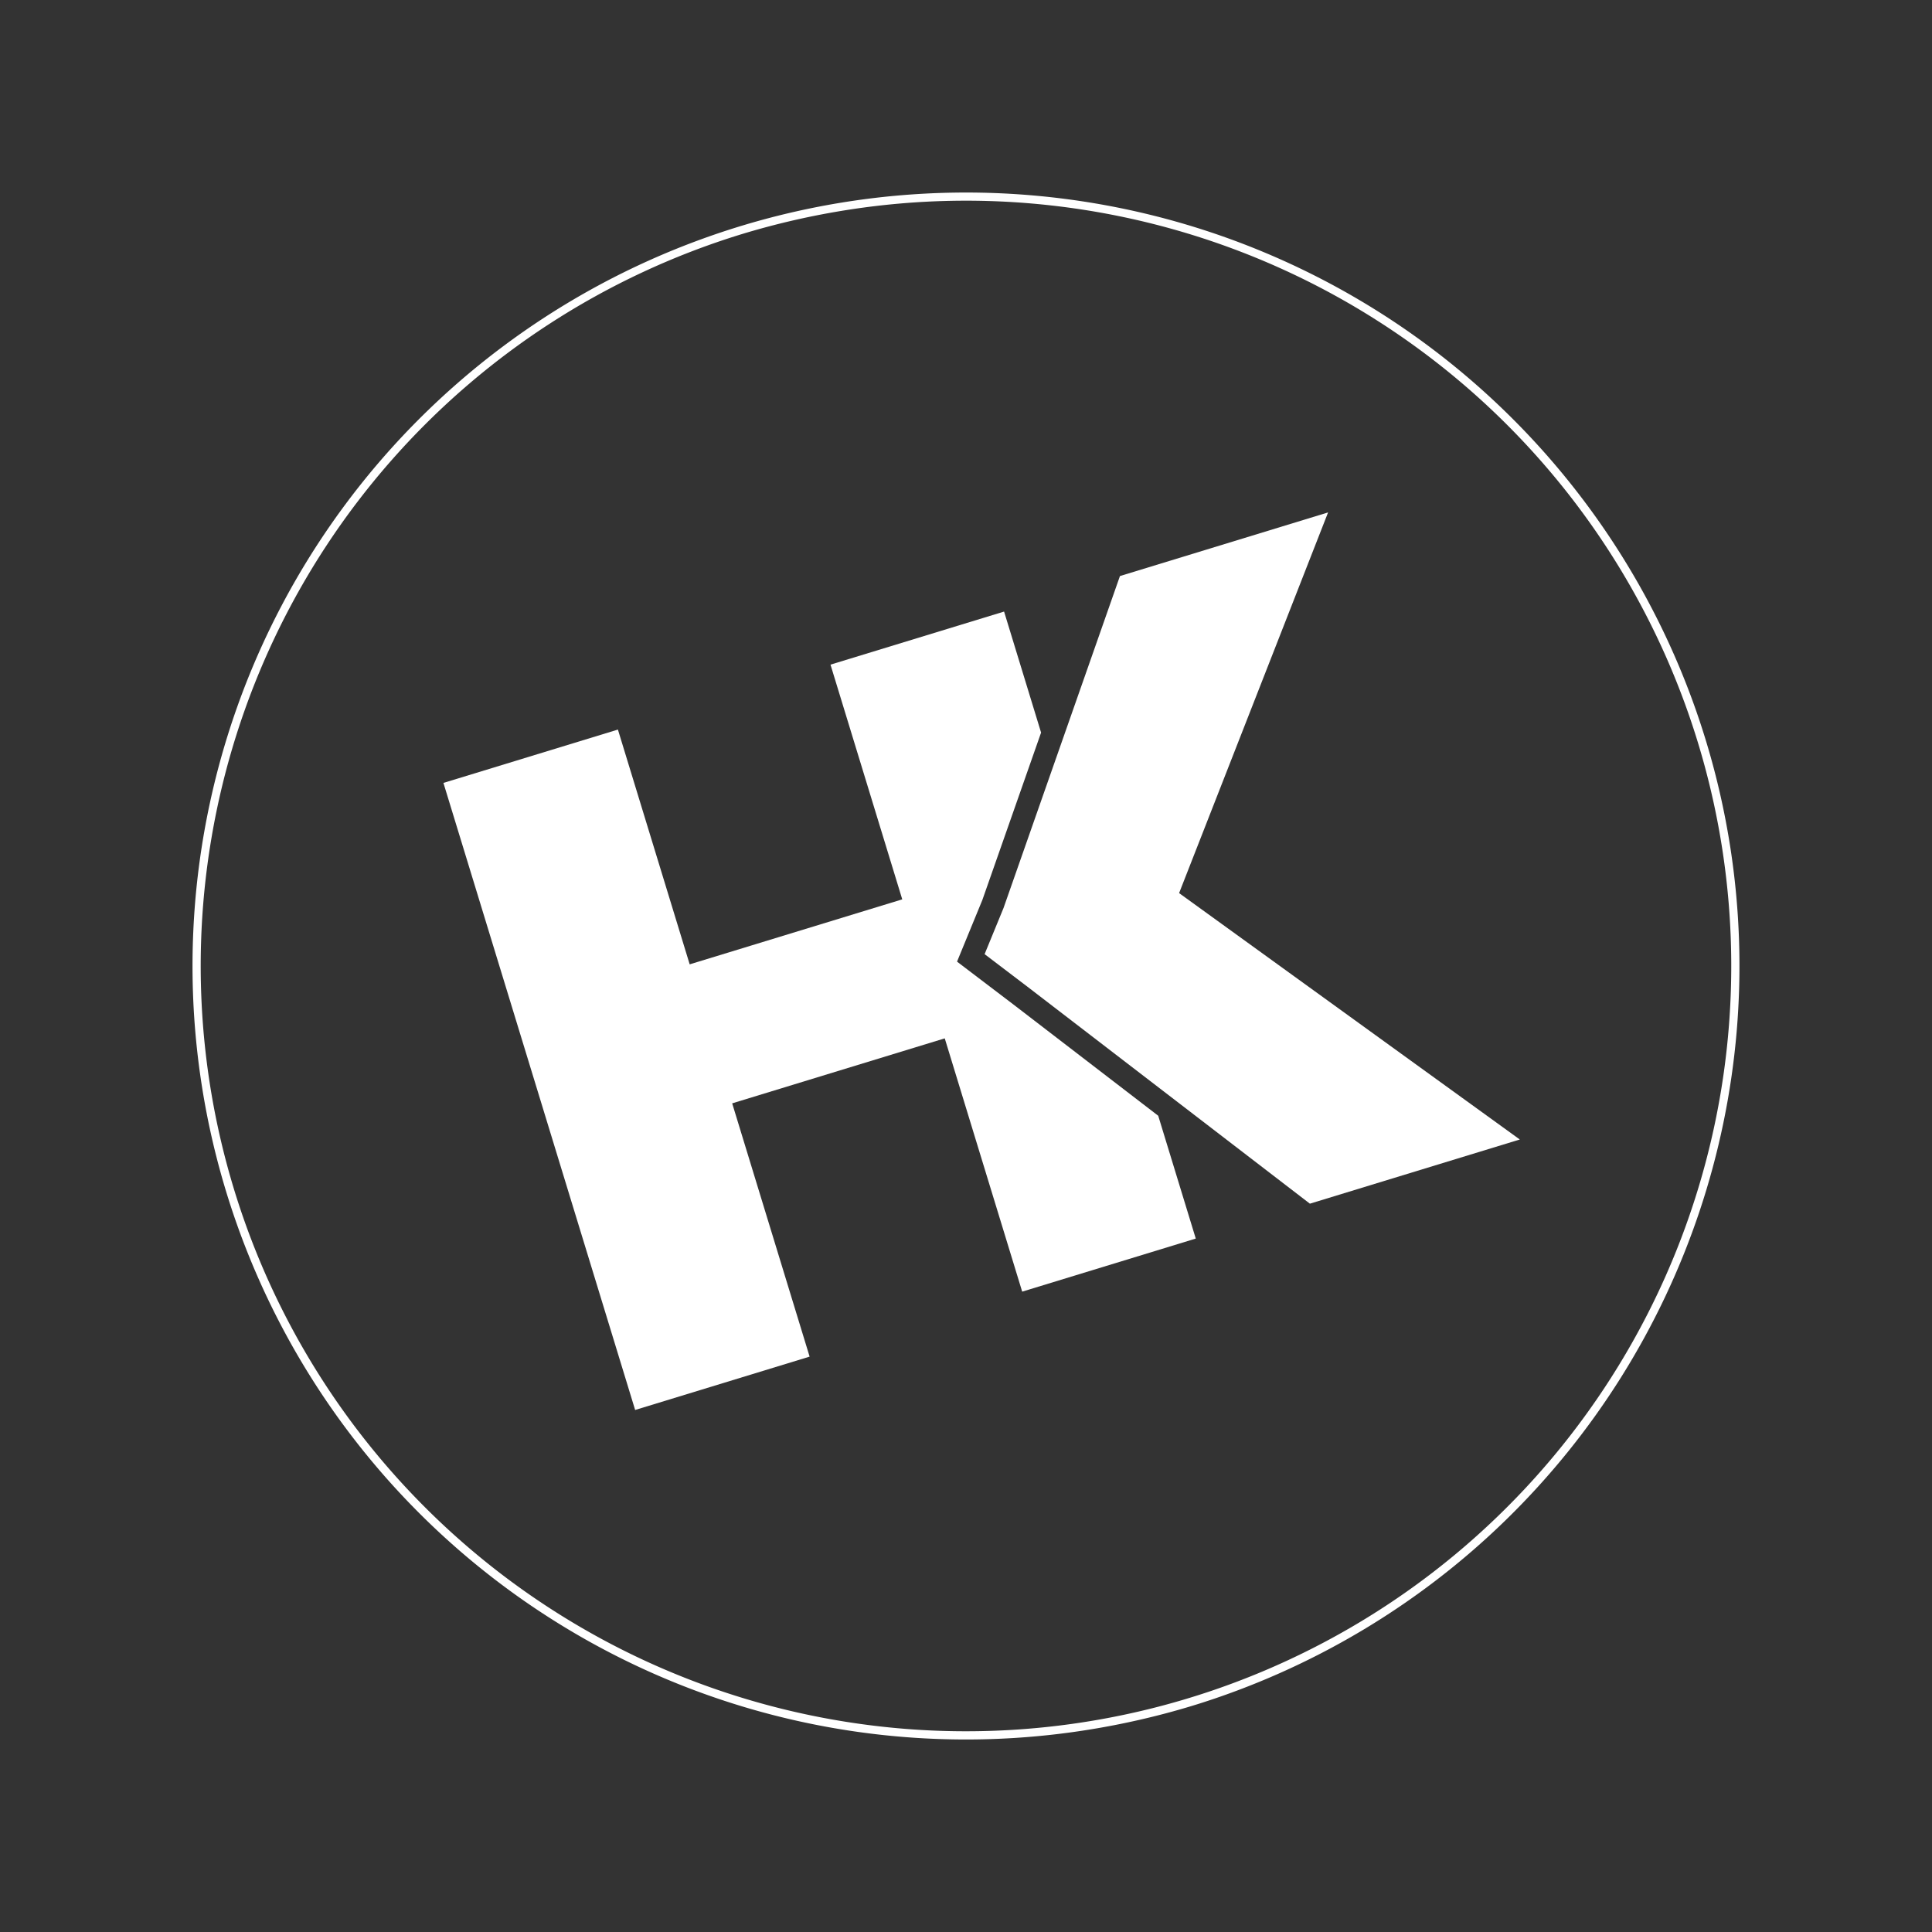
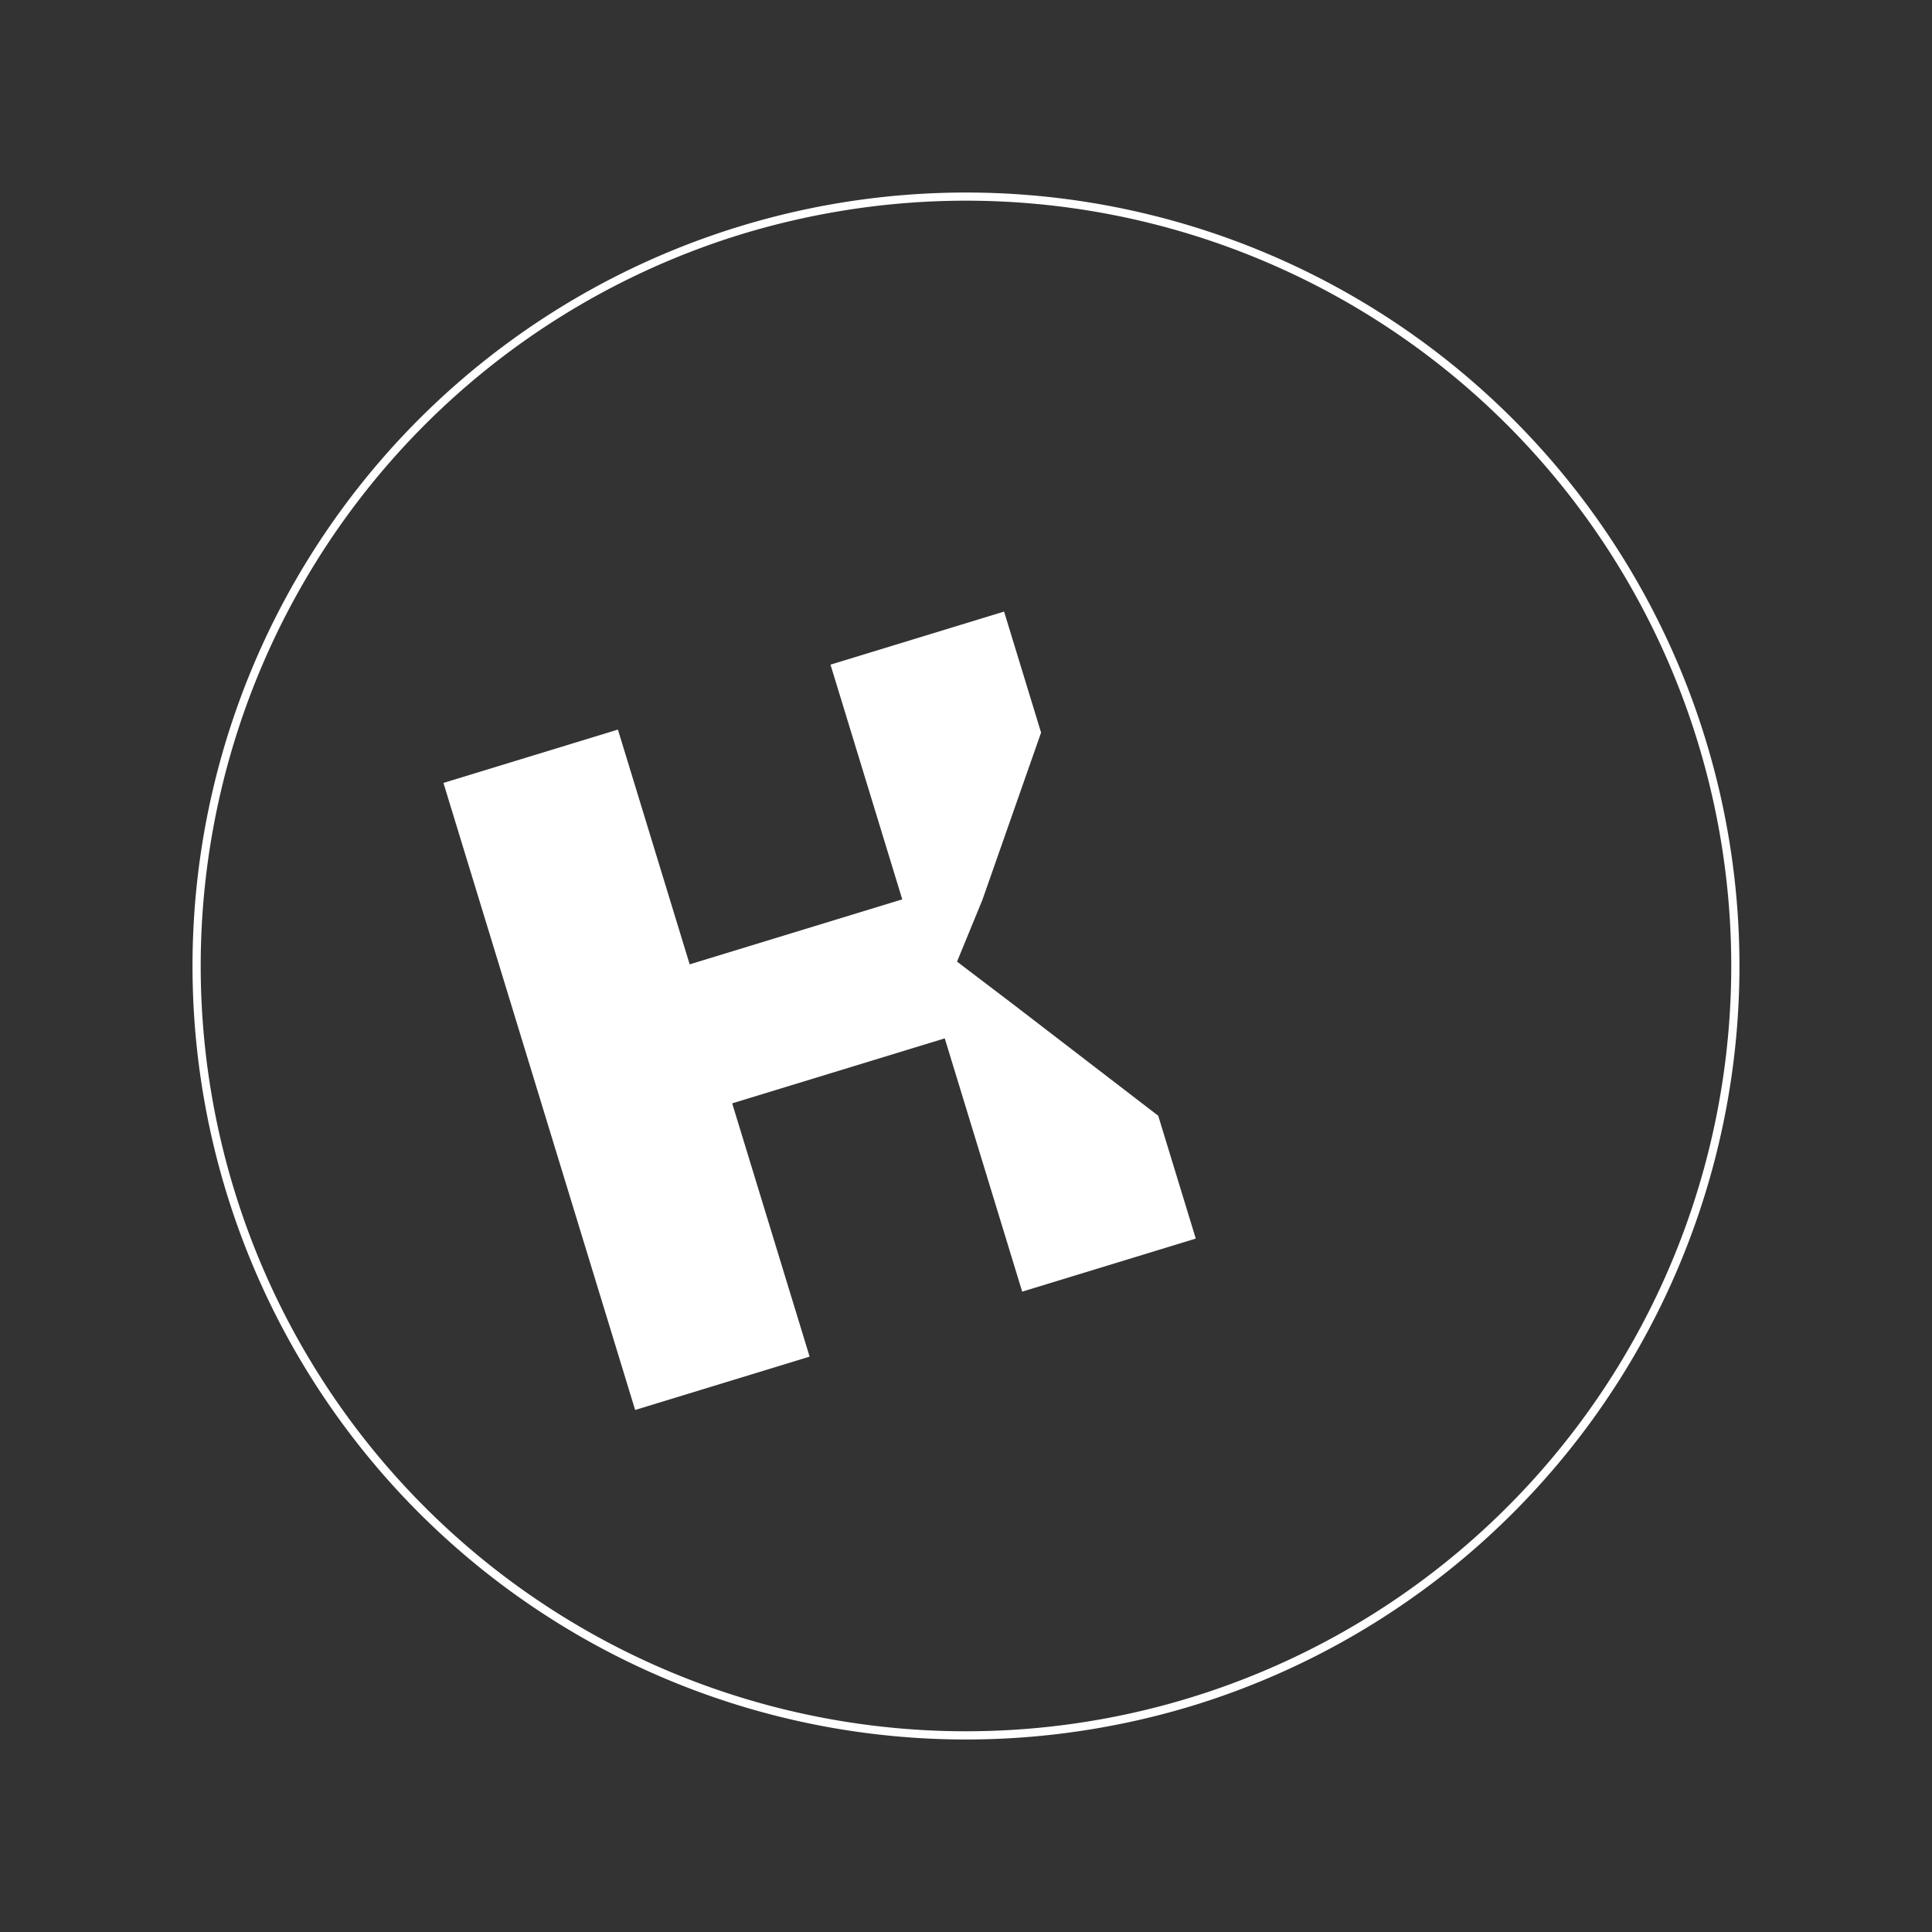
<svg xmlns="http://www.w3.org/2000/svg" width="236.621" height="236.621" viewBox="0 0 236.621 236.621">
  <rect x="0" y="0" width="236.621" height="236.621" fill="#333333" stroke="none" />
  <defs>
    <clipPath id="clip-path">
      <rect id="Rectangle_1883" data-name="Rectangle 1883" width="189.498" height="189.497" fill="#fff" />
    </clipPath>
  </defs>
  <g id="Group_387" data-name="Group 387" transform="translate(0 55.404) rotate(-17)">
    <g id="Group_386" data-name="Group 386" clip-path="url(#clip-path)">
      <path id="Path_379" data-name="Path 379" d="M94.948,189.5a96.058,96.058,0,0,1-13.888-1.013,94.731,94.731,0,0,1-42.913-169.7,94.731,94.731,0,0,1,150.338,89.65A94.772,94.772,0,0,1,94.948,189.5M94.551,1A93.746,93.746,0,0,0,19.59,150.752a93.729,93.729,0,0,0,167.9-42.459A93.729,93.729,0,0,0,108.293,2,95.036,95.036,0,0,0,94.551,1" fill="#fff" />
-       <path id="Path_380" data-name="Path 380" d="M101.221,89.3l25.522-34.711H153.4L122.319,93.841,153.4,134.9H126.516L101.221,99.4l-3.868-5.374Z" fill="#fff" />
      <path id="Path_381" data-name="Path 381" d="M98.97,101.019,95.1,95.645l-1.244-1.73,1.35-1.648L99.03,87.6,111.9,70.1v-15.5H89.669v30.06H62.445V54.593H40.1V134.9H62.445V102.462H89.669V134.9H111.9V119.17Z" fill="#fff" />
    </g>
  </g>
</svg>